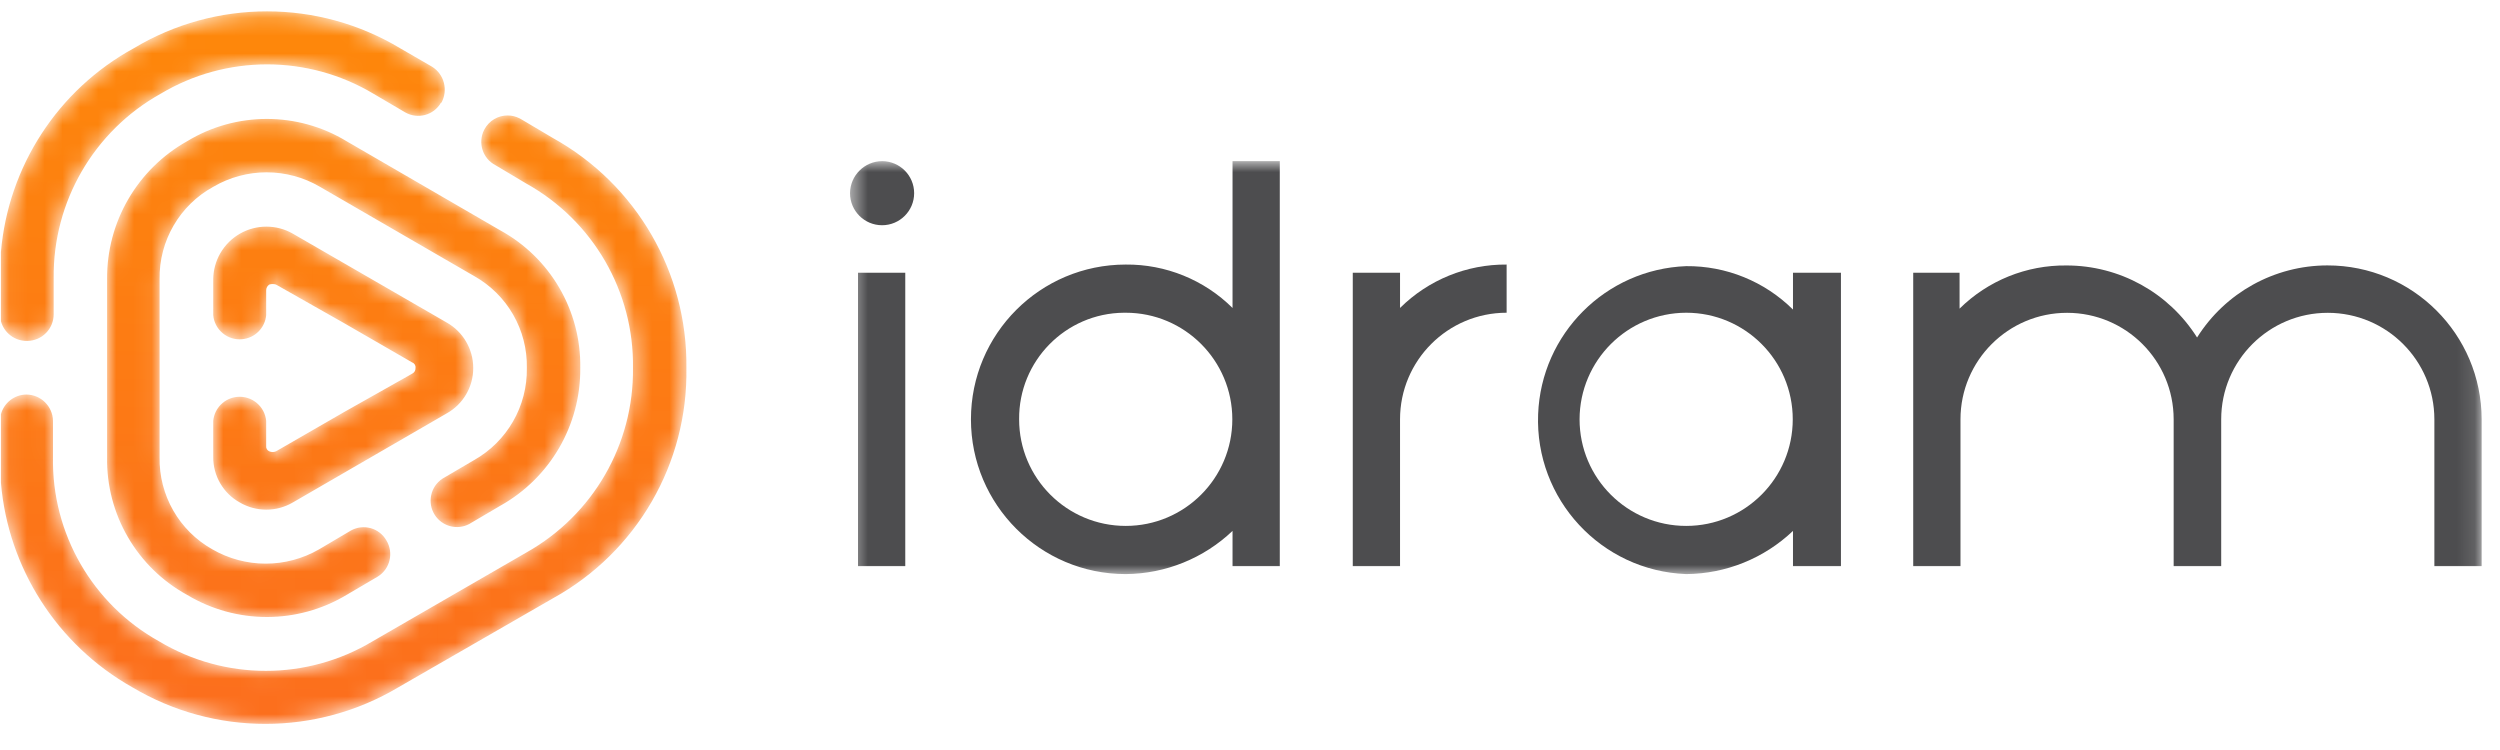
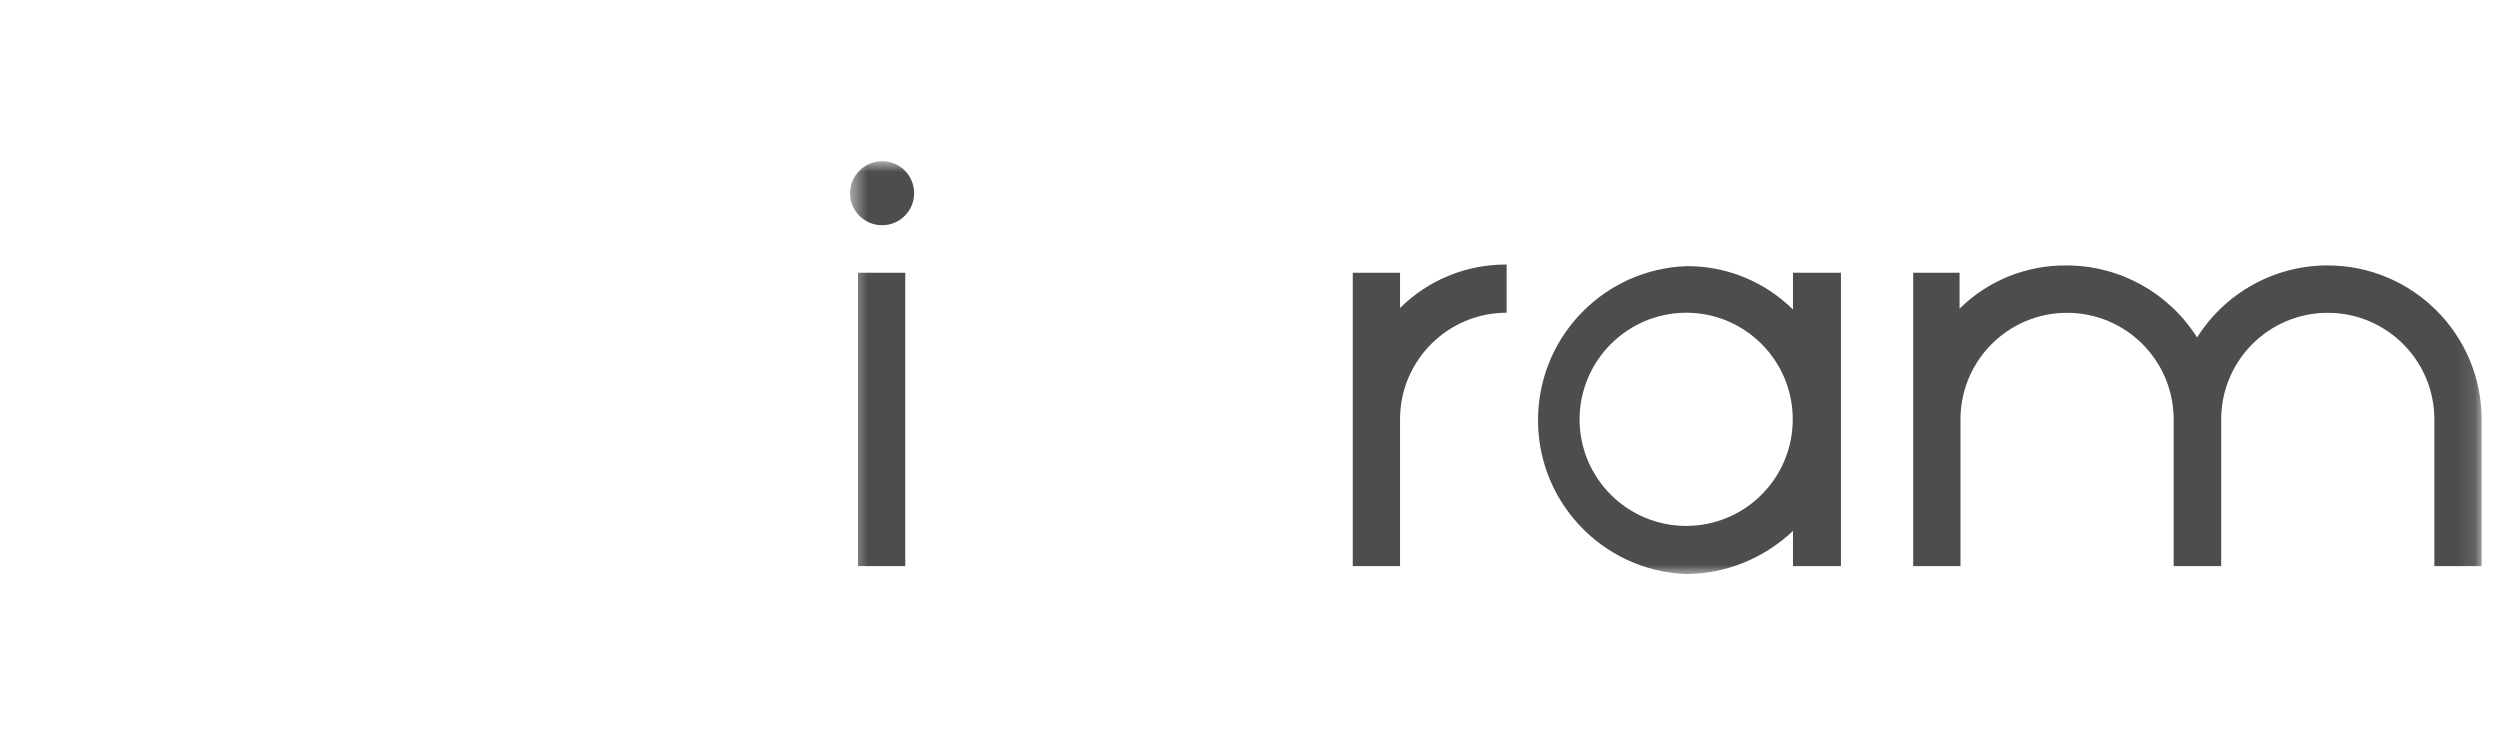
<svg xmlns="http://www.w3.org/2000/svg" xmlns:xlink="http://www.w3.org/1999/xlink" viewBox="0 0 140 42" version="1.1">
  <title>Group 11 Copy</title>
  <defs>
    <polygon id="path-1" points="0.51 0.891 91.881 0.891 91.881 24.016 0.51 24.016" />
-     <path d="M7.498,2.202 C3.233,4.533 0.461,8.837 0.052,13.616 L0.052,13.616 L0.052,17.492 C0.227,18.141 0.827,18.612 1.53,18.595 L1.53,18.595 C2.347,18.588 3.006,17.923 3.006,17.105 L3.006,17.105 L3.006,15.082 C2.958,10.805 5.253,6.845 8.987,4.76 L8.987,4.76 C12.662,2.559 17.251,2.559 20.925,4.76 L20.925,4.76 L22.681,5.791 C22.686,5.793 22.691,5.796 22.695,5.799 L22.695,5.799 C23.397,6.199 24.291,5.958 24.692,5.256 L24.692,5.256 L24.718,5.256 C25.11,4.547 24.874,3.655 24.184,3.233 L24.184,3.233 L22.401,2.202 C20.108,0.827 17.529,0.14 14.951,0.14 L14.951,0.14 C12.371,0.14 9.791,0.827 7.498,2.202 M27.118,6.766 C26.741,7.49 27.024,8.381 27.748,8.756 L27.748,8.756 L29.478,9.787 C33.213,11.868 35.507,15.833 35.447,20.109 L35.447,20.109 C35.498,24.387 33.208,28.349 29.478,30.444 L29.478,30.444 L20.863,35.419 C17.183,37.623 12.59,37.623 8.91,35.419 L8.91,35.419 C5.175,33.342 2.889,29.373 2.968,25.098 L2.968,25.098 L2.968,23.073 C2.954,22.26 2.293,21.605 1.479,21.598 L1.479,21.598 C0.794,21.605 0.221,22.07 0.052,22.702 L0.052,22.702 L0.052,26.541 C0.456,31.308 3.188,35.611 7.409,37.991 L7.409,37.991 C12.001,40.726 17.721,40.726 22.313,37.991 L22.313,37.991 L30.979,33.002 C35.661,30.416 38.531,25.455 38.438,20.109 L38.438,20.109 C38.504,14.776 35.64,9.836 30.979,7.242 L30.979,7.242 L29.237,6.211 C29.195,6.184 29.153,6.159 29.109,6.137 L29.109,6.137 C28.891,6.024 28.658,5.969 28.429,5.969 L28.429,5.969 C27.896,5.969 27.381,6.259 27.118,6.766 M10.489,7.407 C7.694,8.969 5.972,11.931 5.997,15.131 L5.997,15.131 L5.997,25.098 C5.94,28.309 7.671,31.284 10.489,32.824 L10.489,32.824 C13.233,34.467 16.656,34.467 19.399,32.824 L19.399,32.824 L21.154,31.793 C21.845,31.365 22.06,30.461 21.639,29.77 L21.639,29.77 C21.239,29.065 20.347,28.82 19.643,29.218 L19.643,29.218 C19.633,29.223 19.624,29.229 19.615,29.235 L19.615,29.235 L17.872,30.265 C16.02,31.335 13.74,31.335 11.889,30.265 L11.889,30.265 C10.029,29.218 8.895,27.233 8.937,25.098 L8.937,25.098 L8.937,15.131 C8.905,12.988 10.061,11 11.941,9.967 L11.941,9.967 C13.787,8.884 16.076,8.884 17.921,9.967 L17.921,9.967 L26.538,14.955 C28.402,15.993 29.544,17.975 29.503,20.109 L29.503,20.109 C29.539,22.246 28.401,24.229 26.538,25.276 L26.538,25.276 L24.781,26.307 C24.1,26.754 23.908,27.669 24.355,28.351 L24.355,28.351 C24.77,28.985 25.598,29.203 26.27,28.853 L26.27,28.853 L28.001,27.835 C30.803,26.277 32.525,23.313 32.495,20.109 L32.495,20.109 C32.547,16.903 30.817,13.933 28.001,12.396 L28.001,12.396 L19.399,7.407 C18.029,6.577 16.487,6.164 14.943,6.164 L14.943,6.164 C13.401,6.164 11.858,6.577 10.489,7.407 M12.331,13.697 C12.081,14.135 11.947,14.627 11.941,15.131 L11.941,15.131 L11.941,17.156 C12.016,17.975 12.743,18.578 13.561,18.5 L13.561,18.5 C14.275,18.435 14.84,17.869 14.906,17.156 L14.906,17.156 L14.906,15.756 C14.907,15.627 14.975,15.507 15.083,15.438 L15.083,15.438 C15.204,15.4 15.333,15.4 15.453,15.438 L15.453,15.438 L19.272,17.602 L23.089,19.805 C23.213,19.851 23.288,19.978 23.268,20.109 L23.268,20.109 C23.277,20.241 23.207,20.367 23.089,20.427 L23.089,20.427 L19.272,22.578 L15.453,24.78 C15.335,24.831 15.203,24.831 15.083,24.78 L15.083,24.78 C14.963,24.73 14.89,24.606 14.906,24.475 L14.906,24.475 L14.906,23.073 C14.83,22.256 14.104,21.653 13.285,21.729 L13.285,21.729 C12.572,21.795 12.007,22.361 11.941,23.073 L11.941,23.073 L11.941,25.098 C11.933,26.155 12.505,27.132 13.43,27.644 L13.43,27.644 C14.346,28.179 15.479,28.179 16.395,27.644 L16.395,27.644 L25.012,22.656 C25.936,22.143 26.507,21.167 26.501,20.109 L26.501,20.109 C26.501,19.054 25.932,18.08 25.012,17.564 L25.012,17.564 L16.395,12.587 C15.928,12.321 15.422,12.195 14.92,12.195 L14.92,12.195 C13.887,12.194 12.881,12.735 12.331,13.697" id="path-3" />
    <linearGradient x1="47.681%" y1="125.735%" x2="53.173%" y2="-48.928%" id="linearGradient-5">
      <stop stop-color="#FB6723" offset="0%" />
      <stop stop-color="#FF9500" offset="100%" />
    </linearGradient>
  </defs>
  <g id="Page-1" stroke="none" stroke-width="1" fill="none" fill-rule="evenodd">
    <g id="Desktop-/-Home-1" transform="translate(-80, -11)">
      <g id="Group-11-Copy" transform="translate(80, 11)">
        <g id="Group-7" transform="translate(47.091, 8.133)">
          <mask id="mask-2" fill="white">
            <use xlink:href="#path-1" />
          </mask>
          <g id="Clip-2" />
          <path d="M0.957,23.571 L3.604,23.571 L3.604,7.14 L0.957,7.14 L0.957,23.571 Z M2.306,0.891 C3.296,0.891 4.101,1.694 4.101,2.685 C4.101,3.677 3.296,4.48 2.306,4.48 C1.315,4.48 0.51,3.677 0.51,2.685 C0.518,1.698 1.317,0.897 2.306,0.891 L2.306,0.891 Z" id="Fill-1" fill="#4d4d4f" mask="url(#mask-2)" />
-           <path d="M15.95,6.682 C18.187,6.662 20.342,7.536 21.931,9.113 L21.931,0.891 L24.577,0.891 L24.577,23.571 L21.931,23.571 L21.931,21.598 C20.316,23.133 18.178,23.999 15.95,24.016 C11.163,24.016 7.282,20.136 7.282,15.349 C7.282,10.562 11.163,6.682 15.95,6.682 M15.95,9.38 C19.246,9.38 21.919,12.053 21.919,15.349 C21.919,18.646 19.246,21.318 15.95,21.318 C12.653,21.318 9.98,18.646 9.98,15.349 C9.952,12.081 12.579,9.408 15.846,9.38 L15.95,9.38" id="Fill-3" fill="#4d4d4f" mask="url(#mask-2)" />
          <path d="M37.28,6.682 C35.046,6.664 32.898,7.54 31.311,9.113 L31.311,7.14 L28.664,7.14 L28.664,23.571 L31.311,23.571 L31.311,15.349 C31.311,12.053 33.984,9.38 37.28,9.38 L37.28,6.682 Z" id="Fill-4" fill="#4d4d4f" mask="url(#mask-2)" />
-           <path d="M53.316,7.14 L56.002,7.14 L56.002,23.571 L53.316,23.571 L53.316,21.598 C51.701,23.133 49.564,23.999 47.336,24.016 C42.573,23.833 38.86,19.825 39.044,15.063 C39.217,10.557 42.83,6.944 47.336,6.771 C49.574,6.751 51.726,7.626 53.316,9.202 L53.316,7.14 Z M47.336,9.38 C50.632,9.38 53.303,12.053 53.303,15.349 C53.303,18.645 50.632,21.318 47.336,21.318 C44.038,21.318 41.365,18.645 41.365,15.349 C41.373,12.055 44.042,9.388 47.336,9.38 L47.336,9.38 Z" id="Fill-5" fill="#4d4d4f" mask="url(#mask-2)" />
+           <path d="M53.316,7.14 L56.002,7.14 L56.002,23.571 L53.316,23.571 L53.316,21.598 C51.701,23.133 49.564,23.999 47.336,24.016 C42.573,23.833 38.86,19.825 39.044,15.063 C39.217,10.557 42.83,6.944 47.336,6.771 C49.574,6.751 51.726,7.626 53.316,9.202 Z M47.336,9.38 C50.632,9.38 53.303,12.053 53.303,15.349 C53.303,18.645 50.632,21.318 47.336,21.318 C44.038,21.318 41.365,18.645 41.365,15.349 C41.373,12.055 44.042,9.388 47.336,9.38 L47.336,9.38 Z" id="Fill-5" fill="#4d4d4f" mask="url(#mask-2)" />
          <path d="M62.696,7.14 L60.049,7.14 L60.049,23.571 L62.696,23.571 L62.696,15.349 C62.699,12.053 65.374,9.383 68.67,9.385 C71.963,9.388 74.632,12.057 74.634,15.349 L74.634,23.571 L77.296,23.571 L77.296,15.349 C77.298,12.053 79.972,9.383 83.269,9.385 C86.561,9.388 89.231,12.057 89.234,15.349 L89.234,23.571 L91.881,23.571 L91.881,15.349 C91.875,10.584 88.007,6.725 83.241,6.73 C80.276,6.734 77.522,8.259 75.945,10.767 C74.362,8.254 71.598,6.73 68.627,6.733 C66.391,6.709 64.237,7.579 62.645,9.151 L62.645,7.14 L62.696,7.14 Z" id="Fill-6" fill="#4d4d4f" mask="url(#mask-2)" />
        </g>
        <g id="Group-10" transform="translate(-0, 0.496)">
          <mask id="mask-4" fill="white">
            <use xlink:href="#path-3" />
          </mask>
          <g id="Clip-9" />
-           <path d="M7.498,2.202 C3.233,4.533 0.461,8.837 0.052,13.616 L0.052,13.616 L0.052,17.492 C0.227,18.141 0.827,18.612 1.53,18.595 L1.53,18.595 C2.347,18.588 3.006,17.923 3.006,17.105 L3.006,17.105 L3.006,15.082 C2.958,10.805 5.253,6.845 8.987,4.76 L8.987,4.76 C12.662,2.559 17.251,2.559 20.925,4.76 L20.925,4.76 L22.681,5.791 C22.686,5.793 22.691,5.796 22.695,5.799 L22.695,5.799 C23.397,6.199 24.291,5.958 24.692,5.256 L24.692,5.256 L24.718,5.256 C25.11,4.547 24.874,3.655 24.184,3.233 L24.184,3.233 L22.401,2.202 C20.108,0.827 17.529,0.14 14.951,0.14 L14.951,0.14 C12.371,0.14 9.791,0.827 7.498,2.202 M27.118,6.766 C26.741,7.49 27.024,8.381 27.748,8.756 L27.748,8.756 L29.478,9.787 C33.213,11.868 35.507,15.833 35.447,20.109 L35.447,20.109 C35.498,24.387 33.208,28.349 29.478,30.444 L29.478,30.444 L20.863,35.419 C17.183,37.623 12.59,37.623 8.91,35.419 L8.91,35.419 C5.175,33.342 2.889,29.373 2.968,25.098 L2.968,25.098 L2.968,23.073 C2.954,22.26 2.293,21.605 1.479,21.598 L1.479,21.598 C0.794,21.605 0.221,22.07 0.052,22.702 L0.052,22.702 L0.052,26.541 C0.456,31.308 3.188,35.611 7.409,37.991 L7.409,37.991 C12.001,40.726 17.721,40.726 22.313,37.991 L22.313,37.991 L30.979,33.002 C35.661,30.416 38.531,25.455 38.438,20.109 L38.438,20.109 C38.504,14.776 35.64,9.836 30.979,7.242 L30.979,7.242 L29.237,6.211 C29.195,6.184 29.153,6.159 29.109,6.137 L29.109,6.137 C28.891,6.024 28.658,5.969 28.429,5.969 L28.429,5.969 C27.896,5.969 27.381,6.259 27.118,6.766 M10.489,7.407 C7.694,8.969 5.972,11.931 5.997,15.131 L5.997,15.131 L5.997,25.098 C5.94,28.309 7.671,31.284 10.489,32.824 L10.489,32.824 C13.233,34.467 16.656,34.467 19.399,32.824 L19.399,32.824 L21.154,31.793 C21.845,31.365 22.06,30.461 21.639,29.77 L21.639,29.77 C21.239,29.065 20.347,28.82 19.643,29.218 L19.643,29.218 C19.633,29.223 19.624,29.229 19.615,29.235 L19.615,29.235 L17.872,30.265 C16.02,31.335 13.74,31.335 11.889,30.265 L11.889,30.265 C10.029,29.218 8.895,27.233 8.937,25.098 L8.937,25.098 L8.937,15.131 C8.905,12.988 10.061,11 11.941,9.967 L11.941,9.967 C13.787,8.884 16.076,8.884 17.921,9.967 L17.921,9.967 L26.538,14.955 C28.402,15.993 29.544,17.975 29.503,20.109 L29.503,20.109 C29.539,22.246 28.401,24.229 26.538,25.276 L26.538,25.276 L24.781,26.307 C24.1,26.754 23.908,27.669 24.355,28.351 L24.355,28.351 C24.77,28.985 25.598,29.203 26.27,28.853 L26.27,28.853 L28.001,27.835 C30.803,26.277 32.525,23.313 32.495,20.109 L32.495,20.109 C32.547,16.903 30.817,13.933 28.001,12.396 L28.001,12.396 L19.399,7.407 C18.029,6.577 16.487,6.164 14.943,6.164 L14.943,6.164 C13.401,6.164 11.858,6.577 10.489,7.407 M12.331,13.697 C12.081,14.135 11.947,14.627 11.941,15.131 L11.941,15.131 L11.941,17.156 C12.016,17.975 12.743,18.578 13.561,18.5 L13.561,18.5 C14.275,18.435 14.84,17.869 14.906,17.156 L14.906,17.156 L14.906,15.756 C14.907,15.627 14.975,15.507 15.083,15.438 L15.083,15.438 C15.204,15.4 15.333,15.4 15.453,15.438 L15.453,15.438 L19.272,17.602 L23.089,19.805 C23.213,19.851 23.288,19.978 23.268,20.109 L23.268,20.109 C23.277,20.241 23.207,20.367 23.089,20.427 L23.089,20.427 L19.272,22.578 L15.453,24.78 C15.335,24.831 15.203,24.831 15.083,24.78 L15.083,24.78 C14.963,24.73 14.89,24.606 14.906,24.475 L14.906,24.475 L14.906,23.073 C14.83,22.256 14.104,21.653 13.285,21.729 L13.285,21.729 C12.572,21.795 12.007,22.361 11.941,23.073 L11.941,23.073 L11.941,25.098 C11.933,26.155 12.505,27.132 13.43,27.644 L13.43,27.644 C14.346,28.179 15.479,28.179 16.395,27.644 L16.395,27.644 L25.012,22.656 C25.936,22.143 26.507,21.167 26.501,20.109 L26.501,20.109 C26.501,19.054 25.932,18.08 25.012,17.564 L25.012,17.564 L16.395,12.587 C15.928,12.321 15.422,12.195 14.92,12.195 L14.92,12.195 C13.887,12.194 12.881,12.735 12.331,13.697" id="Fill-8" fill="url(#linearGradient-5)" mask="url(#mask-4)" />
        </g>
      </g>
    </g>
  </g>
</svg>